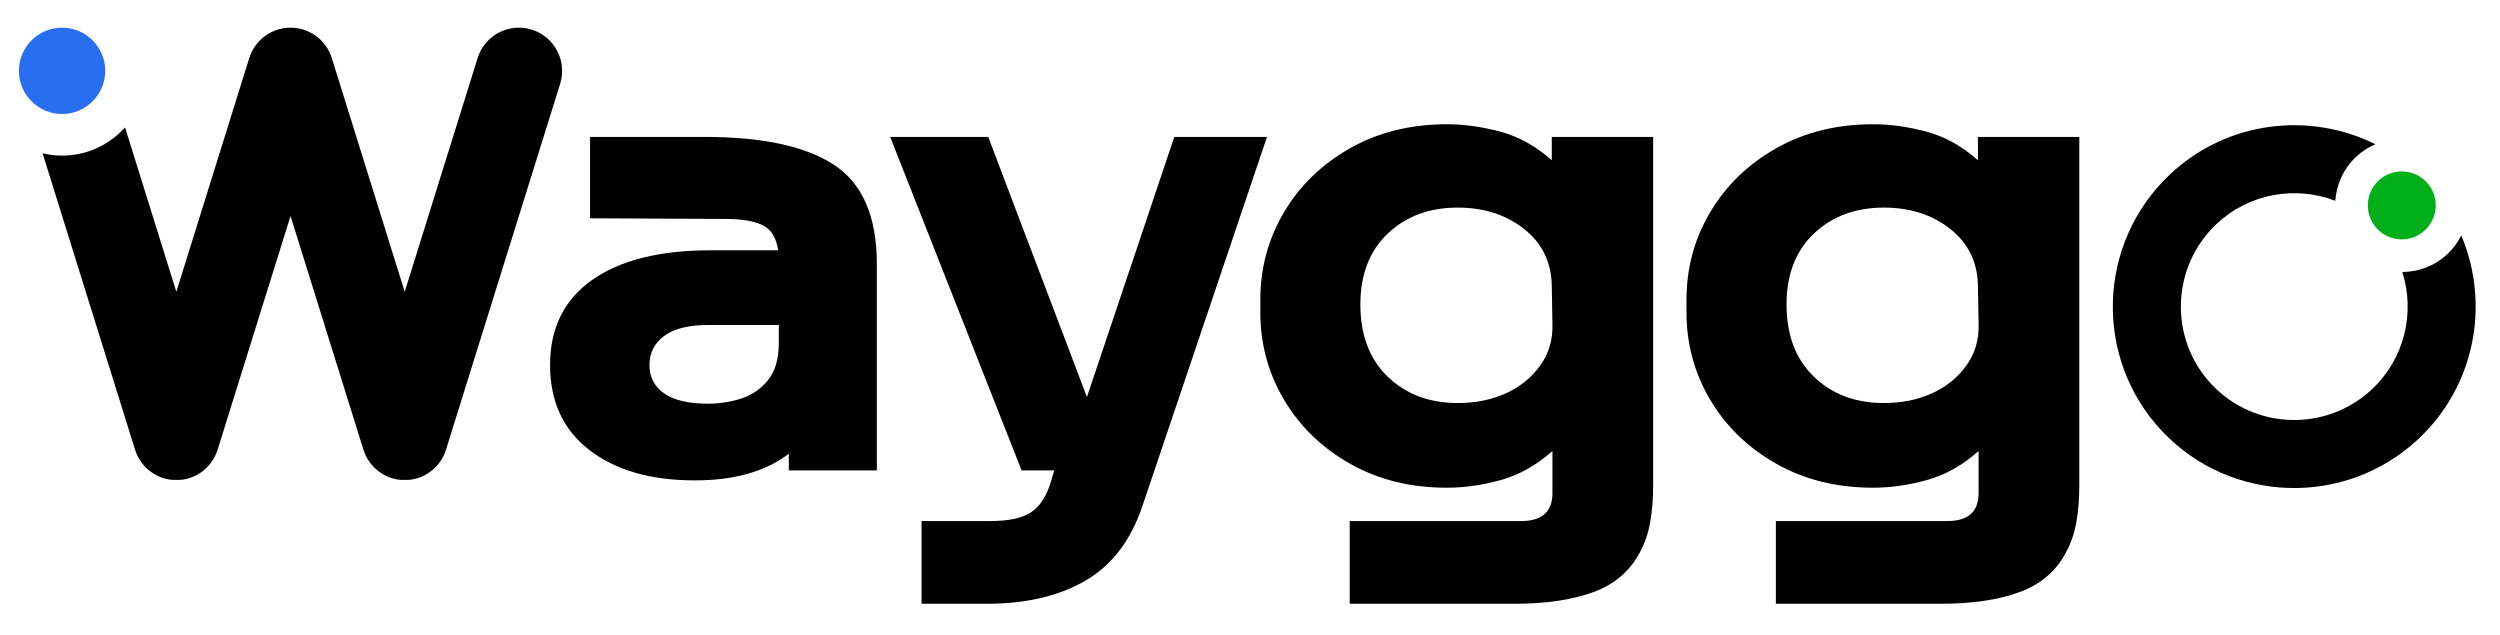
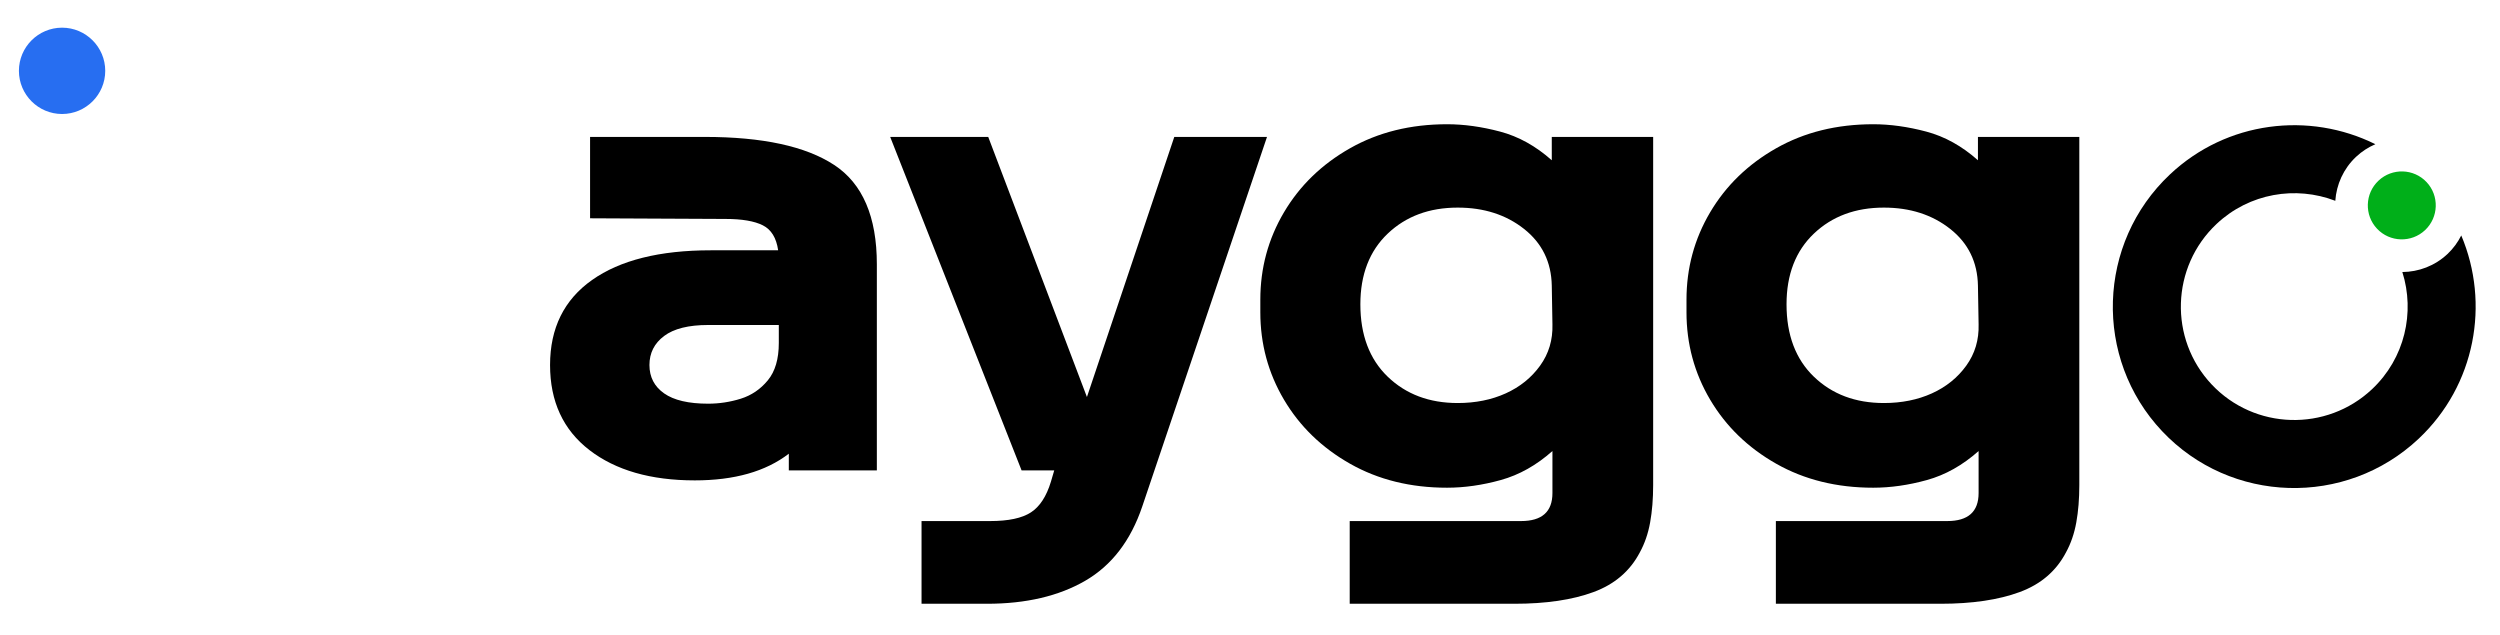
<svg xmlns="http://www.w3.org/2000/svg" width="2296" zoomAndPan="magnify" viewBox="0 0 1722 437.25" height="583" preserveAspectRatio="xMidYMid meet" version="1.0">
  <defs>
    <g />
    <clipPath id="24cbdeb546">
      <path d="M 12 0 L 1720.523 0 L 1720.523 436.5 L 12 436.5 Z M 12 0 " clip-rule="nonzero" />
    </clipPath>
    <clipPath id="16c673bb16">
      <path d="M 355 0 L 1433 0 L 1433 436.5 L 355 436.5 Z M 355 0 " clip-rule="nonzero" />
    </clipPath>
    <clipPath id="fc87ad0301">
      <rect x="0" width="1078" y="0" height="437" />
    </clipPath>
    <clipPath id="551562f1a5">
      <path d="M 17 19 L 376 19 L 376 330.543 L 17 330.543 Z M 17 19 " clip-rule="nonzero" />
    </clipPath>
    <clipPath id="feb6324357">
      <path d="M 1.027 19 L 61 19 L 61 79 L 1.027 79 Z M 1.027 19 " clip-rule="nonzero" />
    </clipPath>
    <clipPath id="954c357d28">
      <path d="M 1443 86 L 1694 86 L 1694 337 L 1443 337 Z M 1443 86 " clip-rule="nonzero" />
    </clipPath>
    <clipPath id="fbcd6cc8b2">
      <path d="M 1745.152 216.527 L 1562.953 388.02 L 1391.457 205.824 L 1573.656 34.328 Z M 1745.152 216.527 " clip-rule="nonzero" />
    </clipPath>
    <clipPath id="231382ec1e">
      <path d="M 1745.152 216.527 L 1562.953 388.02 L 1391.457 205.824 L 1573.656 34.328 Z M 1745.152 216.527 " clip-rule="nonzero" />
    </clipPath>
    <clipPath id="b2d97cecf2">
      <path d="M 1745.152 216.527 L 1562.953 388.02 L 1391.457 205.824 L 1573.656 34.328 Z M 1745.152 216.527 " clip-rule="nonzero" />
    </clipPath>
    <clipPath id="a79922000d">
      <path d="M 1618 118 L 1666 118 L 1666 165 L 1618 165 Z M 1618 118 " clip-rule="nonzero" />
    </clipPath>
    <clipPath id="ce109ceb92">
      <path d="M 1745.152 216.527 L 1562.953 388.02 L 1391.457 205.824 L 1573.656 34.328 Z M 1745.152 216.527 " clip-rule="nonzero" />
    </clipPath>
    <clipPath id="f78afcd652">
      <path d="M 1745.152 216.527 L 1562.953 388.02 L 1391.457 205.824 L 1573.656 34.328 Z M 1745.152 216.527 " clip-rule="nonzero" />
    </clipPath>
    <clipPath id="028d94e75c">
      <path d="M 1745.152 216.527 L 1562.953 388.02 L 1391.457 205.824 L 1573.656 34.328 Z M 1745.152 216.527 " clip-rule="nonzero" />
    </clipPath>
    <clipPath id="0ba3aaf8a9">
      <rect x="0" width="1709" y="0" height="437" />
    </clipPath>
  </defs>
  <g clip-path="url(#24cbdeb546)">
    <g transform="matrix(1, 0, 0, 1, 12, -0)">
      <g clip-path="url(#0ba3aaf8a9)">
        <g clip-path="url(#16c673bb16)">
          <g transform="matrix(1, 0, 0, 1, 355, -0)">
            <g clip-path="url(#fc87ad0301)">
              <g fill="#000000" fill-opacity="1">
                <g transform="translate(0.396, 323.998)">
                  <g>
                    <path d="M 111.172 6.891 C 80.848 6.891 56.648 -0.07 38.578 -14 C 20.516 -27.938 11.484 -47.461 11.484 -72.578 C 11.484 -97.992 21.129 -117.516 40.422 -131.141 C 59.711 -144.773 86.969 -151.594 122.188 -151.594 L 168.594 -151.594 C 167.363 -160.164 163.836 -165.906 158.016 -168.812 C 152.203 -171.727 143.629 -173.188 132.297 -173.188 L 39.047 -173.641 L 39.047 -229.688 L 118.062 -229.688 C 157.875 -229.688 187.578 -223.254 207.172 -210.391 C 226.773 -197.523 236.578 -174.711 236.578 -141.953 L 236.578 0 L 175.938 0 L 175.938 -11.484 C 160.008 0.766 138.422 6.891 111.172 6.891 Z M 120.359 -45.938 C 128.016 -45.938 135.516 -47.082 142.859 -49.375 C 150.211 -51.676 156.414 -55.891 161.469 -62.016 C 166.52 -68.141 169.047 -76.711 169.047 -87.734 L 169.047 -100.141 L 120.359 -100.141 C 106.879 -100.141 96.77 -97.613 90.031 -92.562 C 83.301 -87.508 79.938 -80.848 79.938 -72.578 C 79.938 -64.305 83.301 -57.797 90.031 -53.047 C 96.77 -48.305 106.879 -45.938 120.359 -45.938 Z M 120.359 -45.938 " />
                  </g>
                </g>
              </g>
              <g fill="#000000" fill-opacity="1">
                <g transform="translate(234.678, 323.998)">
                  <g>
                    <path d="M 33.078 91.875 L 33.078 34.906 L 80.391 34.906 C 92.941 34.906 102.281 32.914 108.406 28.938 C 114.531 24.957 119.125 17.914 122.188 7.812 L 124.484 0 L 101.984 0 L 11.484 -229.688 L 79.016 -229.688 L 147 -50.531 L 207.172 -229.688 L 271.031 -229.688 L 185.125 24.812 C 177.164 48.383 164.07 65.453 145.844 76.016 C 127.625 86.586 105.039 91.875 78.094 91.875 Z M 33.078 91.875 " />
                  </g>
                </g>
              </g>
              <g fill="#000000" fill-opacity="1">
                <g transform="translate(489.631, 323.998)">
                  <g>
                    <path d="M 73.047 91.875 L 73.047 34.906 L 191.094 34.906 C 205.488 34.906 212.688 28.477 212.688 15.625 L 212.688 -13.328 C 201.664 -3.523 189.801 3.133 177.094 6.656 C 164.383 10.176 152.055 11.938 140.109 11.938 C 114.992 11.938 92.711 6.426 73.266 -4.594 C 53.816 -15.613 38.656 -30.312 27.781 -48.688 C 16.914 -67.062 11.484 -87.125 11.484 -108.875 L 11.484 -117.594 C 11.484 -139.344 16.914 -159.406 27.781 -177.781 C 38.656 -196.156 53.816 -210.852 73.266 -221.875 C 92.711 -232.906 114.992 -238.422 140.109 -238.422 C 151.742 -238.422 163.914 -236.734 176.625 -233.359 C 189.332 -229.992 201.203 -223.41 212.234 -213.609 L 212.234 -229.688 L 282.062 -229.688 L 282.062 10.109 C 282.062 19.598 281.367 28.172 279.984 35.828 C 278.609 43.484 276.238 50.375 272.875 56.5 C 266.133 69.363 255.488 78.473 240.938 83.828 C 226.395 89.191 208.25 91.875 186.5 91.875 Z M 147.453 -46.391 C 159.703 -46.391 170.727 -48.609 180.531 -53.047 C 190.332 -57.492 198.219 -63.852 204.188 -72.125 C 210.164 -80.395 213 -89.891 212.688 -100.609 L 212.234 -127.25 C 211.922 -143.477 205.562 -156.492 193.156 -166.297 C 180.758 -176.098 165.523 -181 147.453 -181 C 127.859 -181 111.781 -175.023 99.219 -163.078 C 86.664 -151.129 80.391 -134.898 80.391 -114.391 C 80.391 -93.254 86.664 -76.633 99.219 -64.531 C 111.781 -52.438 127.859 -46.391 147.453 -46.391 Z M 147.453 -46.391 " />
                  </g>
                </g>
              </g>
              <g fill="#000000" fill-opacity="1">
                <g transform="translate(783.172, 323.998)">
                  <g>
                    <path d="M 73.047 91.875 L 73.047 34.906 L 191.094 34.906 C 205.488 34.906 212.688 28.477 212.688 15.625 L 212.688 -13.328 C 201.664 -3.523 189.801 3.133 177.094 6.656 C 164.383 10.176 152.055 11.938 140.109 11.938 C 114.992 11.938 92.711 6.426 73.266 -4.594 C 53.816 -15.613 38.656 -30.312 27.781 -48.688 C 16.914 -67.062 11.484 -87.125 11.484 -108.875 L 11.484 -117.594 C 11.484 -139.344 16.914 -159.406 27.781 -177.781 C 38.656 -196.156 53.816 -210.852 73.266 -221.875 C 92.711 -232.906 114.992 -238.422 140.109 -238.422 C 151.742 -238.422 163.914 -236.734 176.625 -233.359 C 189.332 -229.992 201.203 -223.41 212.234 -213.609 L 212.234 -229.688 L 282.062 -229.688 L 282.062 10.109 C 282.062 19.598 281.367 28.172 279.984 35.828 C 278.609 43.484 276.238 50.375 272.875 56.5 C 266.133 69.363 255.488 78.473 240.938 83.828 C 226.395 89.191 208.25 91.875 186.5 91.875 Z M 147.453 -46.391 C 159.703 -46.391 170.727 -48.609 180.531 -53.047 C 190.332 -57.492 198.219 -63.852 204.188 -72.125 C 210.164 -80.395 213 -89.891 212.688 -100.609 L 212.234 -127.25 C 211.922 -143.477 205.562 -156.492 193.156 -166.297 C 180.758 -176.098 165.523 -181 147.453 -181 C 127.859 -181 111.781 -175.023 99.219 -163.078 C 86.664 -151.129 80.391 -134.898 80.391 -114.391 C 80.391 -93.254 86.664 -76.633 99.219 -64.531 C 111.781 -52.438 127.859 -46.391 147.453 -46.391 Z M 147.453 -46.391 " />
                  </g>
                </g>
              </g>
            </g>
          </g>
        </g>
        <g clip-path="url(#551562f1a5)">
-           <path fill="#000000" d="M 354.289 20.414 C 338.586 15.516 321.898 24.27 317 39.965 L 266.766 200.977 L 216.531 39.965 C 212.652 27.531 201.141 19.062 188.113 19.062 C 175.086 19.062 163.574 27.531 159.691 39.965 L 109.457 200.977 L 74.133 87.75 C 63.434 99.648 47.977 107.191 30.758 107.191 C 26.125 107.191 21.641 106.59 17.32 105.566 L 81.039 309.797 C 84.922 322.23 96.434 330.699 109.457 330.699 C 122.484 330.699 133.996 322.23 137.875 309.797 L 188.113 148.785 L 238.348 309.797 C 242.227 322.23 253.742 330.699 266.766 330.699 C 279.793 330.699 291.305 322.23 295.184 309.797 L 373.84 57.695 C 378.734 42.004 369.98 25.309 354.289 20.414 Z M 354.289 20.414 " fill-opacity="1" fill-rule="nonzero" />
-         </g>
+           </g>
        <g clip-path="url(#feb6324357)">
          <path fill="#276ef1" d="M 30.758 78.523 C 14.363 78.523 1.027 65.188 1.027 48.789 C 1.027 32.398 14.363 19.062 30.758 19.062 C 47.148 19.062 60.488 32.398 60.488 48.789 C 60.488 65.188 47.148 78.523 30.758 78.523 Z M 30.758 78.523 " fill-opacity="1" fill-rule="nonzero" />
        </g>
        <g clip-path="url(#954c357d28)">
          <g clip-path="url(#fbcd6cc8b2)">
            <g clip-path="url(#231382ec1e)">
              <g clip-path="url(#b2d97cecf2)">
                <path fill="#000000" d="M 1653.996 302.168 C 1693.168 265.293 1703.148 209.008 1683.32 162.188 C 1680.973 166.832 1677.848 171.172 1673.848 174.938 C 1665.082 183.188 1653.914 187.277 1642.738 187.379 C 1651.531 215.145 1644.488 246.77 1621.883 268.051 C 1590.469 297.617 1540.891 296.148 1511.359 264.773 C 1481.832 233.402 1483.359 183.824 1514.773 154.258 C 1537.383 132.977 1569.375 127.863 1596.555 138.312 C 1597.332 127.164 1602.09 116.266 1610.855 108.016 C 1614.855 104.25 1619.379 101.391 1624.152 99.328 C 1578.621 76.711 1521.832 83.266 1482.66 120.141 C 1432.41 167.438 1429.961 246.742 1477.199 296.93 C 1524.438 347.113 1603.746 349.465 1653.996 302.168 Z M 1653.996 302.168 " fill-opacity="1" fill-rule="nonzero" />
              </g>
            </g>
          </g>
        </g>
        <g clip-path="url(#a79922000d)">
          <g clip-path="url(#ce109ceb92)">
            <g clip-path="url(#f78afcd652)">
              <g clip-path="url(#028d94e75c)">
                <path fill="#00af19" d="M 1626.316 124.438 C 1635.719 115.586 1650.566 116.027 1659.41 125.422 C 1668.25 134.812 1667.793 149.66 1658.387 158.512 C 1648.98 167.367 1634.137 166.926 1625.297 157.531 C 1616.453 148.137 1616.906 133.293 1626.316 124.438 Z M 1626.316 124.438 " fill-opacity="1" fill-rule="nonzero" />
              </g>
            </g>
          </g>
        </g>
      </g>
    </g>
  </g>
</svg>